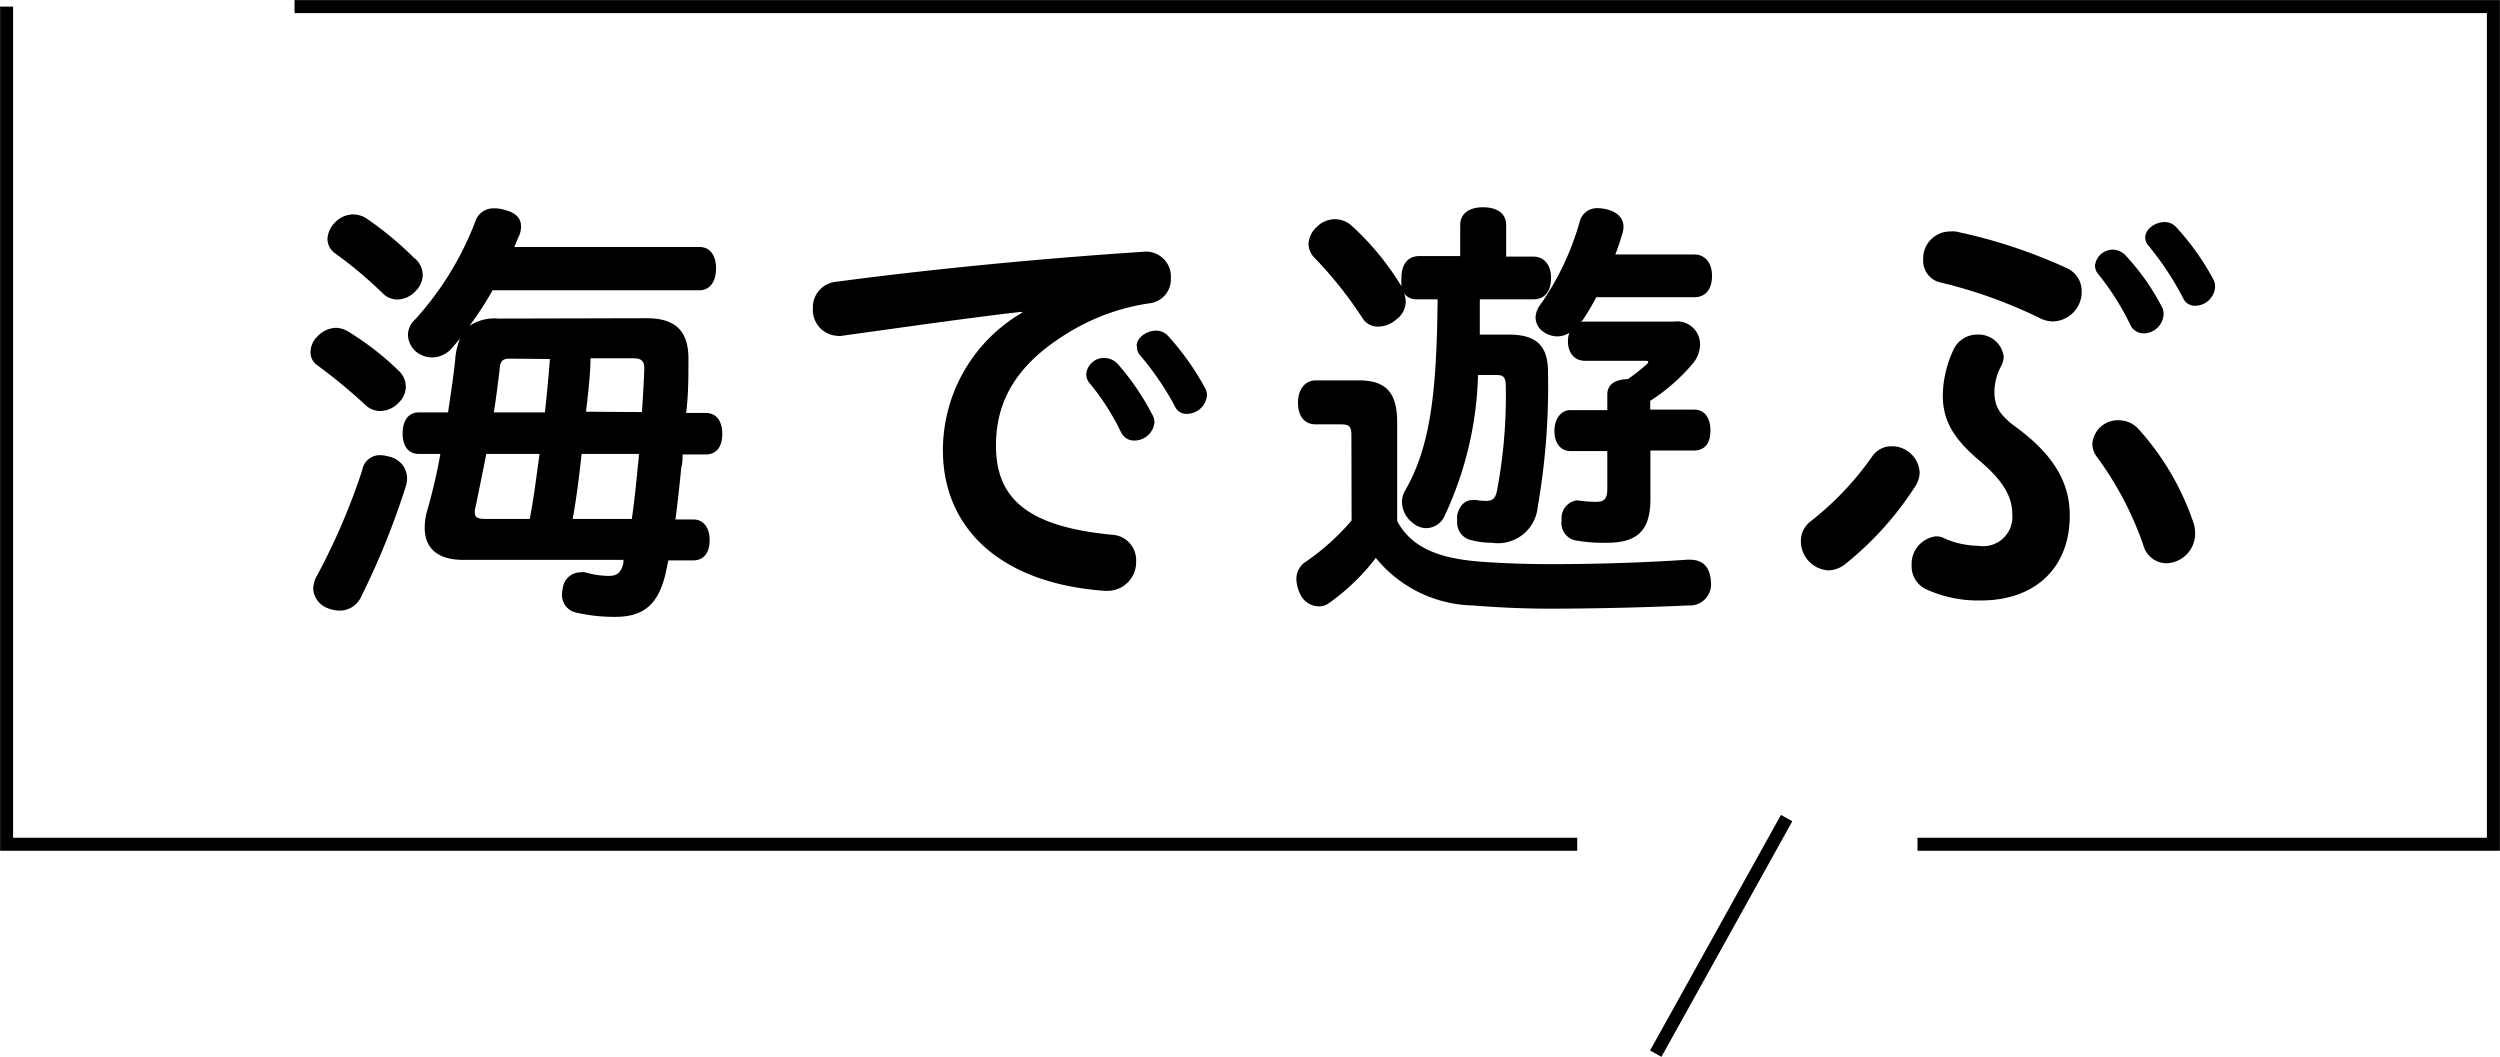
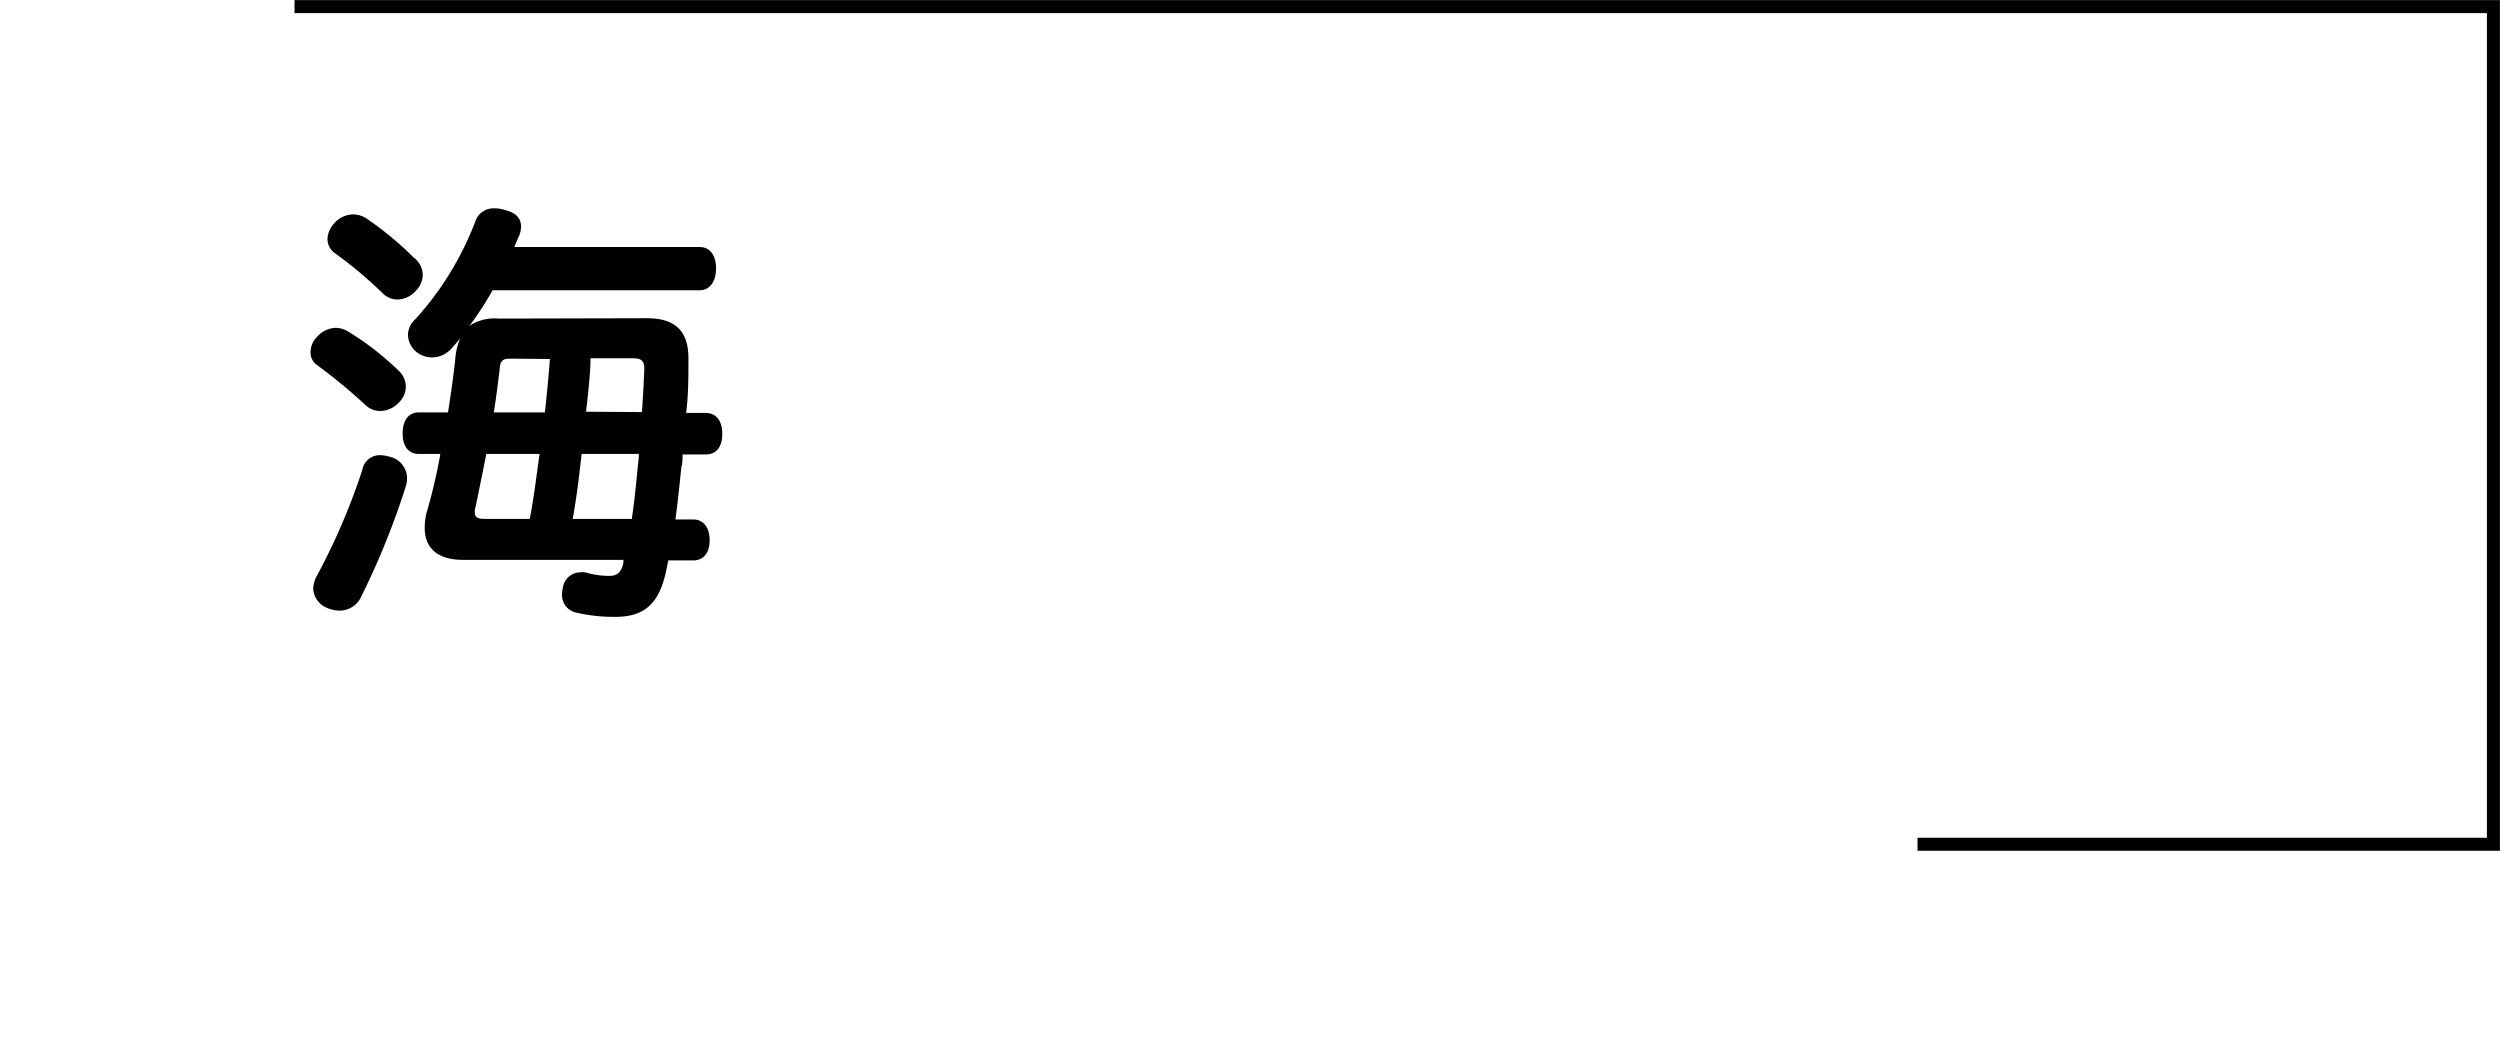
<svg xmlns="http://www.w3.org/2000/svg" viewBox="0 0 140.39 59.35">
  <defs>
    <style>.cls-1{fill:none;stroke:#000;stroke-miterlimit:10;stroke-width:0.73px;}</style>
  </defs>
  <g id="レイヤー_2" data-name="レイヤー 2">
    <g id="レイアウト">
      <path d="M22.41,20.84a1.22,1.22,0,0,1,.38.87,1.24,1.24,0,0,1-.38.88,1.45,1.45,0,0,1-1.05.49,1.2,1.2,0,0,1-.82-.32,31.32,31.32,0,0,0-2.75-2.27.85.85,0,0,1-.35-.73,1.21,1.21,0,0,1,.37-.85,1.47,1.47,0,0,1,1.05-.5,1.38,1.38,0,0,1,.68.2A16.14,16.14,0,0,1,22.41,20.84Zm.45,6a1.68,1.68,0,0,1-.05.4,43.16,43.16,0,0,1-2.57,6.35,1.32,1.32,0,0,1-1.18.7,1.89,1.89,0,0,1-.8-.2,1.24,1.24,0,0,1-.67-1,1.54,1.54,0,0,1,.22-.78,36.63,36.63,0,0,0,2.53-5.9,1,1,0,0,1,1-.85,1.86,1.86,0,0,1,.5.08A1.25,1.25,0,0,1,22.86,26.86Zm.45-12.32a1.27,1.27,0,0,1,.43.92,1.29,1.29,0,0,1-.4.9,1.43,1.43,0,0,1-1,.48,1.17,1.17,0,0,1-.85-.35,23.43,23.43,0,0,0-2.75-2.3,1,1,0,0,1-.35-.75,1.37,1.37,0,0,1,.38-.88,1.43,1.43,0,0,1,1.07-.5,1.45,1.45,0,0,1,.7.2A18.59,18.59,0,0,1,23.31,14.54Zm13,3.35c1.57,0,2.37.67,2.35,2.32,0,1,0,2-.13,3h1.1c.6,0,.93.45.93,1.18s-.33,1.15-.93,1.15H38.33c0,.25,0,.5-.07.72-.1,1-.2,1.95-.33,2.93h1c.57,0,.92.45.92,1.17s-.35,1.13-.92,1.13H37.53c-.05.25-.1.47-.15.72-.4,1.73-1.22,2.45-2.82,2.45a9.41,9.41,0,0,1-2.25-.25,1,1,0,0,1-.75-1,1.9,1.9,0,0,1,.05-.4,1,1,0,0,1,1-.85.77.77,0,0,1,.25,0,4.83,4.83,0,0,0,1.35.2c.4,0,.68-.15.8-.75l0-.15H26c-1.35,0-2.15-.6-2.15-1.8a3.67,3.67,0,0,1,.1-.83,31.11,31.11,0,0,0,.78-3.32H23.51c-.57,0-.9-.43-.9-1.15s.33-1.18.9-1.18h1.65c.15-1,.3-2,.4-2.92A3.78,3.78,0,0,1,25.84,19c-.18.22-.35.42-.53.62a1.47,1.47,0,0,1-1,.45,1.42,1.42,0,0,1-1-.37,1.3,1.3,0,0,1-.4-.88,1.19,1.19,0,0,1,.42-.9,17.45,17.45,0,0,0,3.35-5.45,1.07,1.07,0,0,1,1.08-.77,1.85,1.85,0,0,1,.62.1c.6.15.88.47.88.92a1.35,1.35,0,0,1-.1.5c-.1.2-.18.43-.28.65H39.28c.6,0,.93.48.93,1.2s-.33,1.23-.93,1.23H27.66a17.42,17.42,0,0,1-1.3,2A2.54,2.54,0,0,1,28,17.89Zm-9,7.62c-.2,1-.4,2-.6,2.95a1.32,1.32,0,0,0-.05.32c0,.3.17.38.57.38h2.52c.23-1.2.38-2.43.55-3.65Zm1.32-5.35c-.4,0-.55.13-.57.6-.1.8-.2,1.63-.33,2.42h2.87c.11-1,.23-2.29.28-3Zm6.85,9c.15-1,.25-2.05.35-3.08a5.48,5.48,0,0,0,.05-.57H32.66c-.13,1.22-.28,2.45-.5,3.65Zm.57-6c.05-.77.1-1.57.13-2.37v-.1c0-.42-.2-.55-.6-.55H33.16c0,.85-.15,2.12-.25,3Z" />
-       <path d="M57.37,17.51c-2.89.33-6,.78-10.12,1.35a.56.56,0,0,1-.22,0,1.45,1.45,0,0,1-1.38-1.55,1.43,1.43,0,0,1,1.25-1.48c5.25-.7,11.35-1.3,17.42-1.7h.08a1.4,1.4,0,0,1,1.35,1.5,1.35,1.35,0,0,1-1.18,1.4,12,12,0,0,0-4.2,1.43c-3.37,1.92-4.44,4.12-4.44,6.57,0,3,1.82,4.55,6.52,5a1.42,1.42,0,0,1,1.35,1.48,1.61,1.61,0,0,1-1.6,1.67h-.15c-5.92-.42-9.1-3.55-9.1-7.9a8.94,8.94,0,0,1,4.45-7.72ZM61,21a1,1,0,0,1,1-.9,1.07,1.07,0,0,1,.75.32,14,14,0,0,1,1.95,2.85.84.84,0,0,1,.13.47,1.14,1.14,0,0,1-1.13,1,.81.81,0,0,1-.75-.47,13.44,13.44,0,0,0-1.8-2.8A.76.76,0,0,1,61,21Zm2.83-1.58c0-.45.55-.85,1.07-.85a.89.89,0,0,1,.68.28,14.88,14.88,0,0,1,2.07,2.9.93.93,0,0,1,.13.44,1.14,1.14,0,0,1-1.13,1.05.69.69,0,0,1-.67-.42,16.32,16.32,0,0,0-2-2.92A.67.67,0,0,1,63.85,19.46Z" />
-       <path d="M75.89,24.46c0-.53-.13-.63-.6-.63h-1.4c-.65,0-1-.47-1-1.22s.4-1.25,1-1.25h2.42c1.53,0,2.15.7,2.15,2.35v5.55c.85,1.6,2.55,2.1,4.55,2.27,1.28.1,2.65.15,4.18.15,2.62,0,5.39-.1,7.57-.25h.12c.75,0,1.15.4,1.2,1.25v0A1.19,1.19,0,0,1,94.81,34c-2.13.1-5.15.18-7.77.18-1.63,0-3.08-.08-4.33-.18a7.23,7.23,0,0,1-5.45-2.67,12,12,0,0,1-2.65,2.55.88.88,0,0,1-.55.17A1.17,1.17,0,0,1,73,33.33a2,2,0,0,1-.2-.8,1.15,1.15,0,0,1,.55-1,13.24,13.24,0,0,0,2.55-2.3Zm3.67-7.65a.83.83,0,0,1-.72-.35,1.29,1.29,0,0,1,.1.48,1.25,1.25,0,0,1-.53,1,1.53,1.53,0,0,1-1,.4,1,1,0,0,1-.9-.48,22.68,22.68,0,0,0-2.68-3.37,1.14,1.14,0,0,1-.35-.78,1.4,1.4,0,0,1,.5-1,1.43,1.43,0,0,1,1-.4,1.39,1.39,0,0,1,.87.32,15.16,15.16,0,0,1,2.85,3.45,3.68,3.68,0,0,1,0-.5c0-.72.35-1.2,1-1.2H82V12.64c0-.63.48-1,1.28-1s1.3.35,1.3,1v1.77h1.52c.6,0,1,.45,1,1.2s-.35,1.2-1,1.2h-3c0,.4,0,.78,0,1.18s0,.52,0,.8h1.63c1.52,0,2.2.6,2.2,2.1a39.51,39.51,0,0,1-.58,7.59,2.24,2.24,0,0,1-2.57,2,4.59,4.59,0,0,1-1.28-.18,1,1,0,0,1-.67-1,2.49,2.49,0,0,1,0-.37c.13-.58.48-.85.85-.85a.9.9,0,0,1,.23,0,2.83,2.83,0,0,0,.5.05c.4,0,.57-.1.67-.65a28.85,28.85,0,0,0,.48-5.8c0-.5-.15-.62-.5-.62H83a19.79,19.79,0,0,1-1.92,8,1.16,1.16,0,0,1-1,.6,1.2,1.2,0,0,1-.75-.3,1.5,1.5,0,0,1-.6-1.15,1.24,1.24,0,0,1,.17-.65c1.43-2.48,1.78-5.53,1.83-10.75Zm9.2,1.25H94a1.29,1.29,0,0,1,1.47,1.28,1.73,1.73,0,0,1-.42,1.09,10.72,10.72,0,0,1-2.38,2.08V23h2.45c.6,0,.93.45.93,1.18s-.33,1.12-.93,1.12H92.68v2.73c0,1.75-.72,2.45-2.45,2.45a8.79,8.79,0,0,1-1.84-.15,1,1,0,0,1-.7-1.08v-.2a1,1,0,0,1,.85-.95h.07a6.74,6.74,0,0,0,1,.08c.48,0,.65-.15.65-.75V25.33H88.19c-.55,0-.9-.45-.9-1.12s.35-1.18.9-1.18h2.07v-.87c0-.57.42-.85,1.15-.87a9.68,9.68,0,0,0,1-.78.43.43,0,0,0,.15-.17c0-.05,0-.08-.2-.08H89c-.57,0-.95-.42-.95-1.1a1.32,1.32,0,0,1,.08-.47,1.32,1.32,0,0,1-.68.2,1.38,1.38,0,0,1-.77-.25,1,1,0,0,1-.45-.8,1.24,1.24,0,0,1,.27-.73,15.33,15.33,0,0,0,2.22-4.7,1,1,0,0,1,1-.72,2.3,2.3,0,0,1,.45.05c.65.15,1,.5,1,1a1.67,1.67,0,0,1-.06.38c-.12.37-.24.77-.4,1.17h4.43c.62,0,1,.48,1,1.2s-.33,1.2-1,1.2H89.64A13,13,0,0,1,88.86,18Z" />
-       <path d="M105.15,25.61a1.3,1.3,0,0,1,1.07-.55,1.56,1.56,0,0,1,1.58,1.47,1.49,1.49,0,0,1-.28.83,18.13,18.13,0,0,1-3.94,4.35,1.59,1.59,0,0,1-.9.32,1.64,1.64,0,0,1-1.55-1.65,1.38,1.38,0,0,1,.57-1.12A17,17,0,0,0,105.15,25.61ZM112,22c0,.8.25,1.28,1.23,2,2.2,1.62,3,3.2,3,4.95,0,2.9-1.9,4.77-5,4.77a7,7,0,0,1-3-.6,1.42,1.42,0,0,1-.88-1.37,1.56,1.56,0,0,1,1.35-1.63,1,1,0,0,1,.53.13,4.83,4.83,0,0,0,1.87.4A1.64,1.64,0,0,0,113,28.86c0-.9-.43-1.8-1.85-3s-2.05-2.22-2.05-3.65a6.22,6.22,0,0,1,.6-2.57,1.45,1.45,0,0,1,1.32-.85,1.42,1.42,0,0,1,1.5,1.23,1.23,1.23,0,0,1-.15.55A3.09,3.09,0,0,0,112,22Zm-4-7.42A1.51,1.51,0,0,1,109.47,13a1.89,1.89,0,0,1,.35,0,29.36,29.36,0,0,1,6.23,2.05,1.42,1.42,0,0,1,.85,1.3,1.66,1.66,0,0,1-1.6,1.7,1.64,1.64,0,0,1-.78-.2,26.88,26.88,0,0,0-5.6-2A1.24,1.24,0,0,1,108,14.56Zm9.5,10.32a1.43,1.43,0,0,1,1.47-1.3,1.51,1.51,0,0,1,1.08.45,15,15,0,0,1,3.15,5.38,2.18,2.18,0,0,1,.07.55,1.66,1.66,0,0,1-1.62,1.65,1.36,1.36,0,0,1-1.3-1.05,18.62,18.62,0,0,0-2.58-4.9A1.23,1.23,0,0,1,117.5,24.88Zm.15-10a1,1,0,0,1,1-.88,1,1,0,0,1,.72.33,13,13,0,0,1,2,2.82.94.94,0,0,1,.13.48,1.13,1.13,0,0,1-1.13,1.07.82.82,0,0,1-.75-.5,14.64,14.64,0,0,0-1.77-2.8A.76.76,0,0,1,117.65,14.84Zm2.82-1.58c0-.45.55-.85,1.08-.85a.87.87,0,0,1,.65.28,14.25,14.25,0,0,1,2.07,2.9.87.87,0,0,1,.12.47,1.13,1.13,0,0,1-1.12,1.05.71.71,0,0,1-.67-.42,16.71,16.71,0,0,0-1.93-2.93A.7.7,0,0,1,120.47,13.26Z" />
-       <polyline class="cls-1" points="0.37 0.37 0.37 47.41 88.57 47.41" />
      <polyline class="cls-1" points="16.54 0.37 140.02 0.37 140.02 47.41 107.68 47.41" />
-       <line class="cls-1" x1="100.33" y1="45.94" x2="92.98" y2="59.17" />
    </g>
  </g>
</svg>